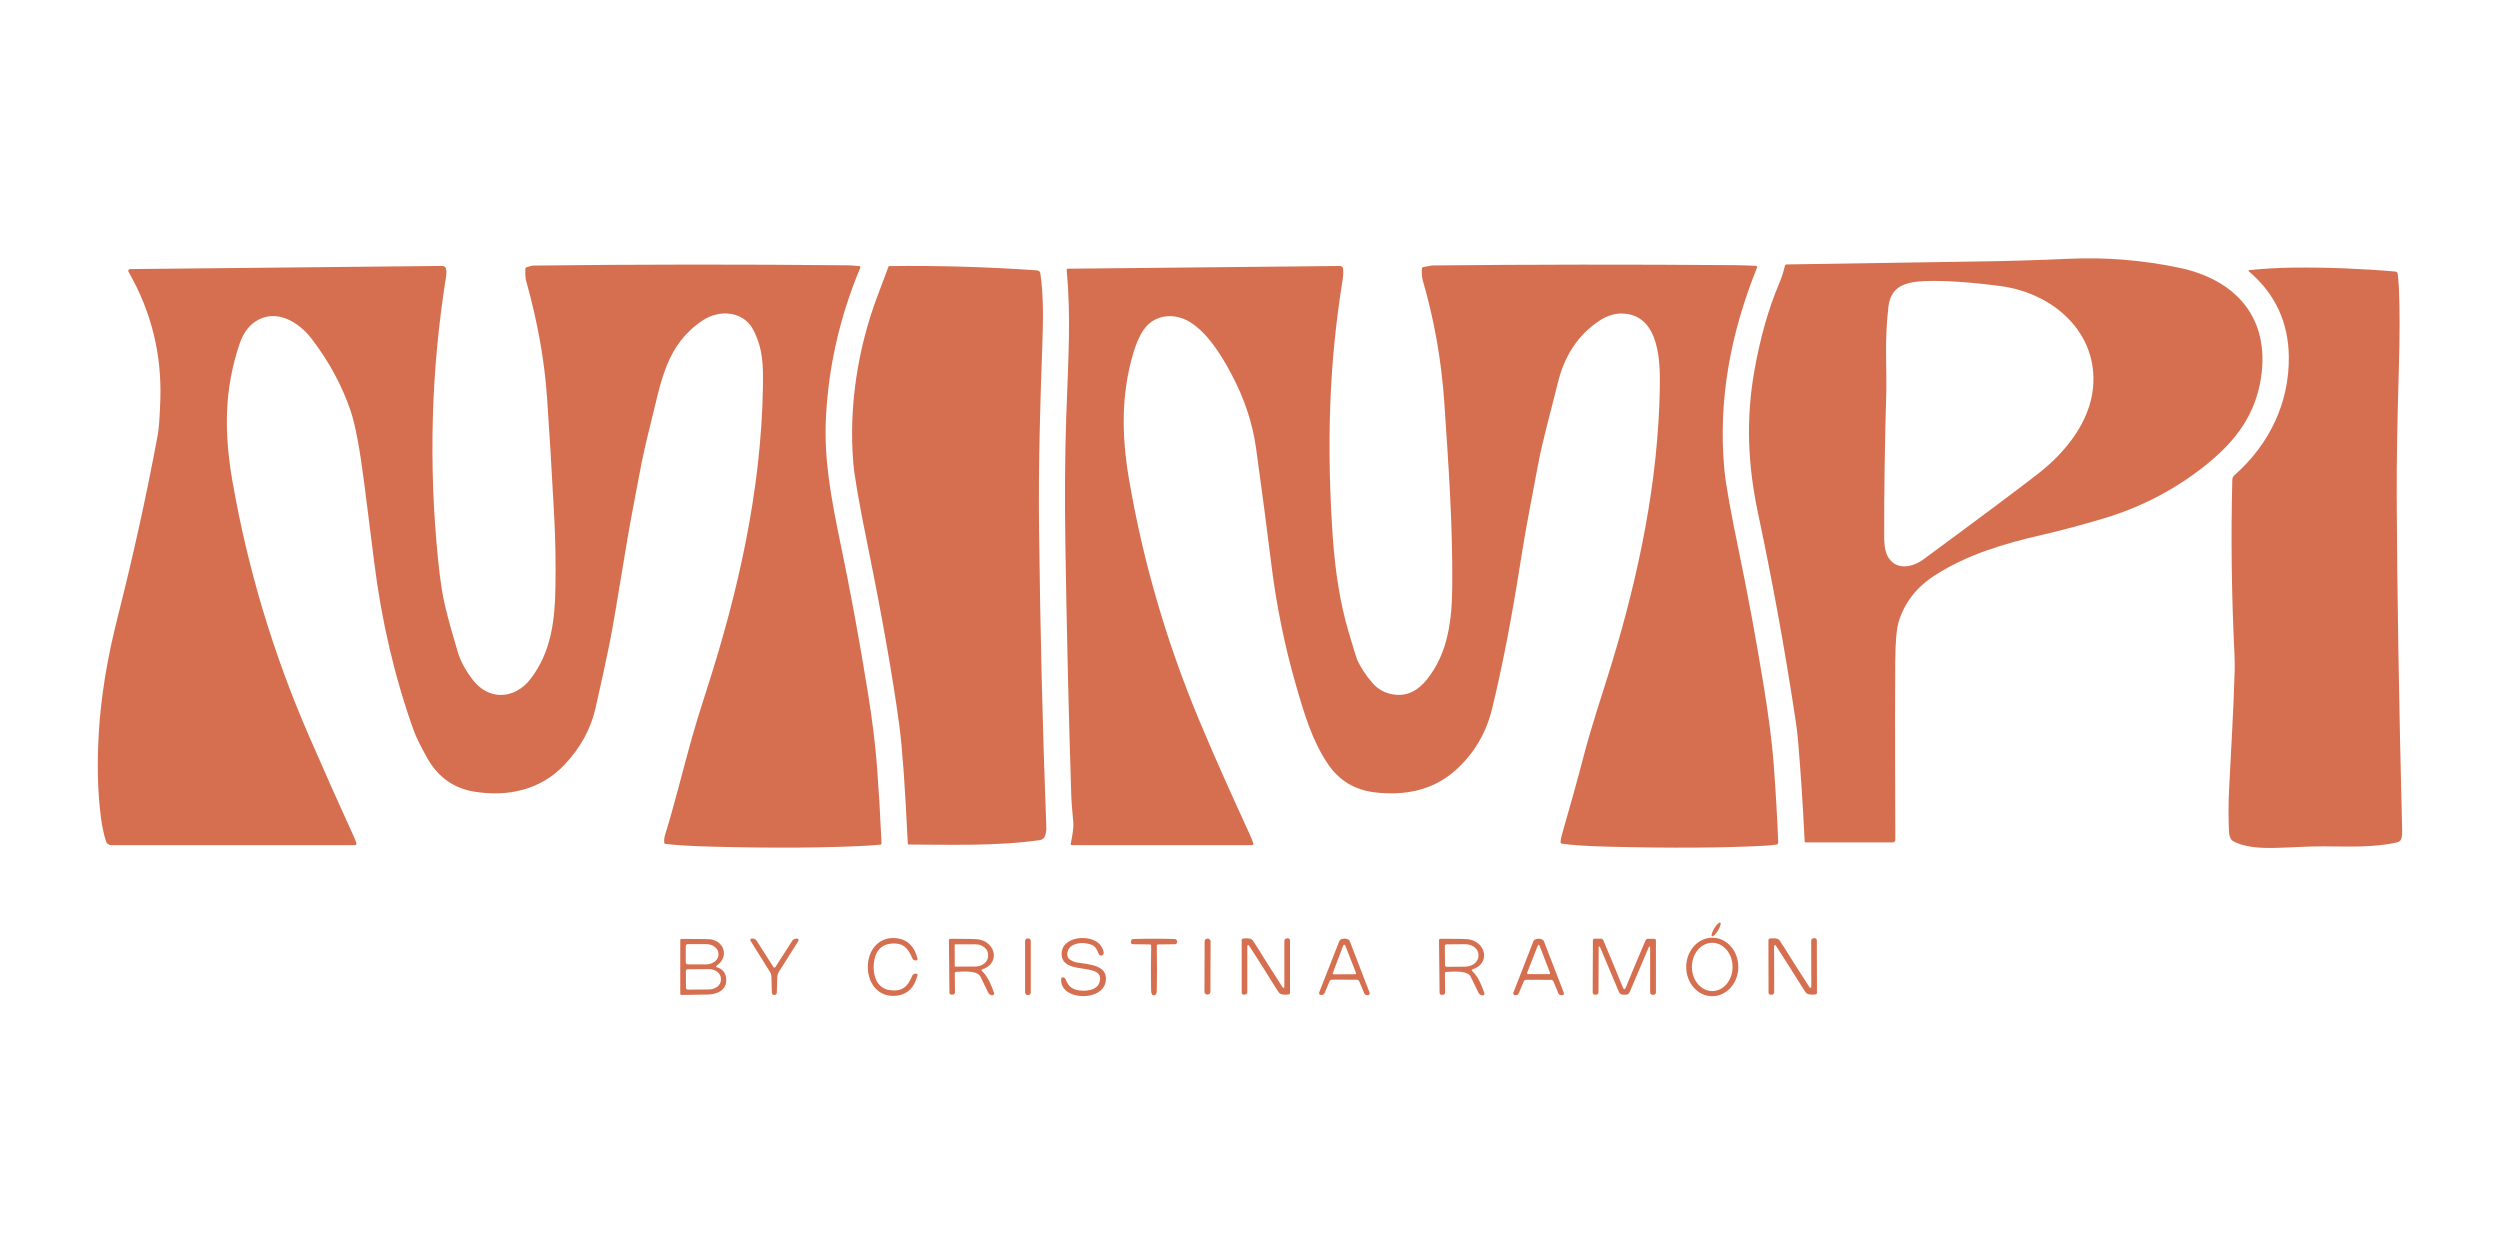
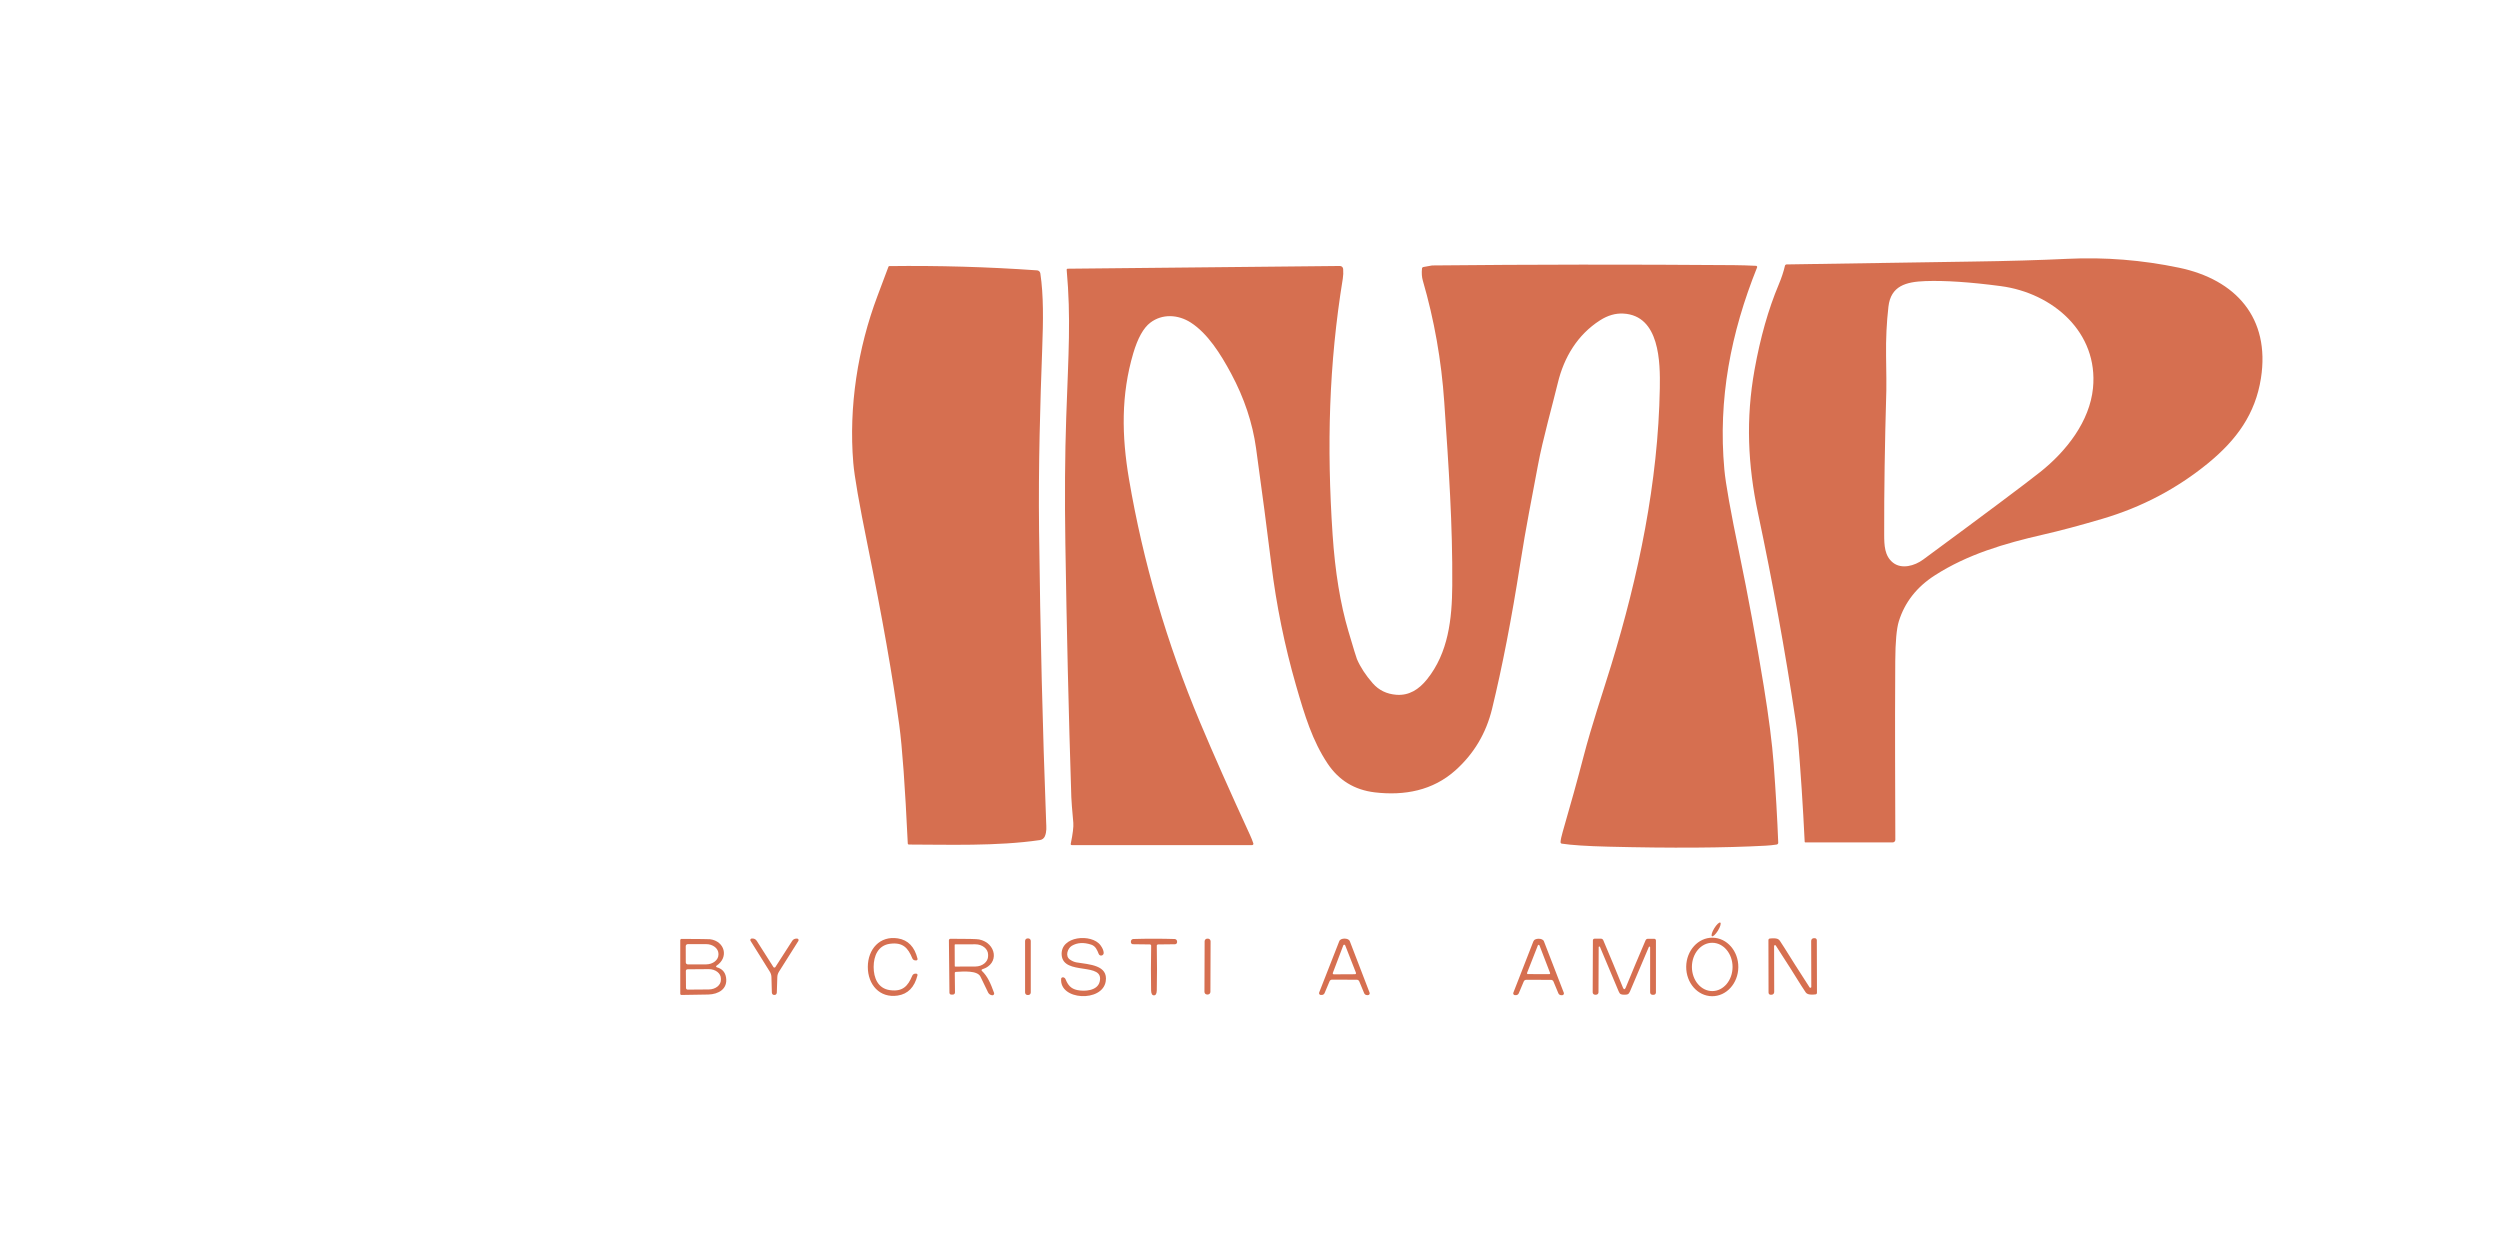
<svg xmlns="http://www.w3.org/2000/svg" width="938" height="470" viewBox="0 0 938 470" fill="none">
-   <path d="M133.719 316.465C133.788 316.726 133.632 317.004 133.363 317.073C133.32 317.082 133.276 317.091 133.233 317.091H41.719C40.826 317.091 40.036 316.509 39.759 315.658C38.934 313.095 38.292 310.047 37.841 306.529C36.644 297.245 36.384 286.753 37.06 275.072C37.833 261.688 40.166 247.323 44.044 231.967C50.066 208.178 55.115 185.223 59.201 163.085C59.626 160.783 59.939 156.415 60.156 149.979C60.72 132.808 56.737 116.802 48.209 101.959C48.027 101.637 48.139 101.229 48.461 101.047C48.556 100.995 48.669 100.96 48.782 100.96L165.976 99.779C166.661 99.779 167.251 100.256 167.381 100.934C167.546 101.776 167.529 102.792 167.338 103.965C161.759 138.819 160.762 174.159 164.362 209.976C165.117 217.489 166.011 223.351 167.043 227.572C168.275 232.627 169.863 238.351 171.797 244.752C172.839 248.182 174.747 251.674 177.524 255.243C183.536 262.965 193.227 262.331 199.049 254.74C206.805 244.63 208.184 232.914 208.401 220.338C208.557 211.244 208.393 202.125 207.898 192.979C206.926 175.027 206.041 160.34 205.234 148.919C204.254 134.997 201.643 120.467 197.391 105.337C197.131 104.416 197.044 102.923 197.122 100.856C197.131 100.578 197.313 100.343 197.574 100.256C198.797 99.848 199.708 99.648 200.298 99.64C239.175 99.179 278.503 99.145 318.273 99.544C319.08 99.544 320.468 99.648 322.446 99.848C322.672 99.865 322.845 100.074 322.819 100.308C322.819 100.352 322.802 100.395 322.793 100.43C315.098 118.756 310.786 137.672 309.875 157.179C309.198 171.475 311.48 185.328 315.167 203.011C318.959 221.154 322.42 239.966 325.57 259.447C327.279 269.982 328.441 279.449 329.075 287.848C329.751 296.889 330.307 306.417 330.749 316.431C330.758 316.674 330.576 316.882 330.333 316.908C328.684 317.073 327.123 317.204 325.648 317.282C309.953 318.133 290.432 318.263 267.085 317.664C259.633 317.473 253.828 317.125 249.681 316.63C249.421 316.604 249.213 316.387 249.195 316.118C249.135 315.171 249.239 314.233 249.525 313.304C253.36 300.771 255.555 291.374 259.589 276.861C260.76 272.64 262.643 266.525 265.229 258.509C277.097 221.753 285.565 183.842 286.242 145.558C286.398 136.734 286.242 130.88 282.711 123.906C279.049 116.663 269.914 115.985 263.58 120.258C249.942 129.465 248.189 142.692 244.12 158.959C242.298 166.246 240.971 172.17 240.138 176.729C238.281 186.874 236.589 194.821 234.724 206.32C231.818 224.185 229.822 235.823 228.746 241.234C227.54 247.27 225.77 255.434 223.428 265.718C221.649 273.543 217.763 280.63 211.776 286.962C202.875 296.376 190.529 299.095 177.871 297.019C170.192 295.76 164.327 291.556 160.293 284.408C157.777 279.935 156.068 276.453 155.174 273.943C148.051 254.01 143.115 232.905 140.365 210.61C140.052 208.083 138.82 198.321 136.66 181.332C135.02 168.426 133.32 159.376 131.559 154.174C128.322 144.629 123.438 135.596 116.896 127.076C111.873 120.545 103.223 115.534 95.623 120.771C93.081 122.525 91.172 125.27 89.897 128.996C84.067 146.079 84.084 162.529 87.198 180.447C92.907 213.311 102.468 245.16 115.872 276.001C121.451 288.846 127.134 301.596 132.921 314.259C133.259 314.997 133.519 315.736 133.719 316.465Z" fill="#D66F50" />
  <path d="M677.118 315.849C676.467 302.413 675.617 289.489 674.567 277.061C674.42 275.384 674.099 272.9 673.604 269.6C669.77 244.144 665.102 218.462 659.61 192.571C655.758 174.419 654.994 157.153 658.309 138.714C660.478 126.633 663.488 116.011 667.349 106.84C668.407 104.321 669.197 101.95 669.709 99.727C669.778 99.431 670.039 99.223 670.342 99.214C711.839 98.563 734.961 98.207 739.706 98.146C753.353 97.955 765.352 97.607 775.703 97.112C789.732 96.435 803.683 97.547 817.564 100.447C838.872 104.894 851.851 119.294 848.303 141.937C846.212 155.294 839.21 165.013 828.444 173.82C816.757 183.365 803.57 190.304 788.873 194.638C780.327 197.166 772.909 199.146 766.61 200.579C752 203.923 738.188 208.013 725.964 215.865C719.17 220.225 714.667 225.966 712.446 233.096C711.588 235.858 711.145 240.843 711.102 248.052C710.928 278.485 711.102 292.711 711.128 315.084C711.128 315.632 710.685 316.075 710.139 316.075H677.361C677.231 316.075 677.127 315.979 677.118 315.849ZM710.243 211.105C713.488 213.676 718.337 212.33 721.556 209.959C744.99 192.701 759.626 181.749 765.482 177.103C775.373 169.251 784.058 158.048 785.29 145.636C787.363 124.74 770.263 109.932 750.638 107.343C739.186 105.832 729.781 105.207 722.415 105.467C715.084 105.719 709.436 107.274 708.542 115.056C707.857 121.005 707.562 127.154 707.657 133.486C707.77 140.53 707.796 144.872 707.753 146.514C707.172 166.481 706.903 184.503 706.946 200.579C706.955 204.6 707.076 208.587 710.243 211.105Z" fill="#D66F50" />
  <path d="M401.736 316.622C402.516 312.861 402.837 310.221 402.707 308.71C402.256 303.733 402.005 300.545 401.961 299.156C400.955 267.585 400.209 235.841 399.723 203.94C399.454 186.422 399.558 170.615 400.052 156.502C400.894 132.287 401.848 119.52 400.217 101.22C400.2 101.021 400.347 100.838 400.547 100.821C400.556 100.821 400.573 100.821 400.582 100.821L502.723 99.796C503.365 99.787 503.903 100.274 503.955 100.916C504.051 102.176 504.007 103.392 503.817 104.547C498.576 136.665 497.769 167.497 499.99 200.596C500.927 214.553 502.906 226.626 505.916 236.814C507.816 243.249 508.883 246.732 509.117 247.279C510.428 250.31 512.397 253.341 515.043 256.355C517.325 258.961 520.283 260.403 523.91 260.68C528.664 261.045 532.36 258.692 535.414 254.887C543.413 244.934 544.802 232.28 544.888 219.704C545.053 196.818 543.57 175.54 541.886 150.865C540.819 135.24 538.138 120.041 533.844 105.276C533.462 103.965 533.358 102.454 533.532 100.743C533.558 100.465 533.766 100.239 534.043 100.187C536.178 99.796 537.28 99.596 537.34 99.596C574.274 99.223 612.014 99.188 650.561 99.483C653.225 99.51 656.001 99.588 658.873 99.735C659.116 99.753 659.298 99.961 659.289 100.204C659.289 100.248 659.272 100.3 659.254 100.343C649.39 124.922 644.566 149.762 646.978 176.174C647.464 181.454 649.329 191.929 652.583 207.597C655.888 223.534 658.942 240.14 661.762 257.432C663.662 269.14 664.911 278.893 665.492 286.701C666.273 297.202 666.837 307.025 667.193 316.161C667.21 316.509 666.959 316.821 666.603 316.874C665.171 317.091 663.809 317.23 662.499 317.299C646.917 318.142 627.249 318.263 603.494 317.673C595.426 317.473 589.587 317.091 585.978 316.535C585.709 316.491 585.509 316.248 585.518 315.97C585.561 315.119 585.821 313.842 586.316 312.149C589.37 301.622 591.964 292.26 594.09 284.061C597.291 271.763 601.082 260.802 604.509 249.615C614.756 216.178 622.156 180.898 622.763 145.654C622.928 135.961 622.763 118.417 609.108 117.653C606.149 117.488 603.217 118.33 600.31 120.198C591.912 125.582 586.81 134.016 584.477 143.743C582.707 151.152 578.794 164.978 577.033 174.576C574.681 187.317 572.651 197.027 570.37 211.609C567.151 232.176 563.637 250.284 559.828 265.935C557.599 275.115 553.018 282.81 546.086 289.02C537.592 296.628 526.938 298.6 515.841 297.297C508.215 296.394 502.29 292.772 498.073 286.423C492.451 277.964 489.562 268.619 486.256 257.12C481.979 242.25 478.899 227.112 476.999 211.696C475.42 198.833 473.511 184.329 471.273 168.175C469.954 158.664 466.84 149.336 461.929 140.173C457.921 132.696 453.097 125.113 446.816 121.049C441.966 117.922 436.014 117.696 431.598 121.066C429.013 123.038 426.878 126.868 425.195 132.557C420.606 148.103 420.831 163.476 423.599 179.761C428.883 210.836 437.767 241.26 450.269 271.042C455.092 282.541 461.348 296.654 469.043 313.382C469.469 314.294 469.868 315.302 470.249 316.422C470.336 316.683 470.206 316.96 469.946 317.056C469.894 317.073 469.833 317.082 469.781 317.082H402.109C401.9 317.082 401.727 316.908 401.727 316.7C401.727 316.674 401.727 316.648 401.727 316.622H401.736Z" fill="#D66F50" />
  <path d="M340.596 316.457C339.59 295.117 338.523 280.292 337.395 271.971C334.983 254.088 331.009 231.542 325.483 204.331C322.351 188.915 320.572 178.701 320.156 173.69C318.395 152.637 321.83 130.672 329.24 111.017C330.862 106.701 332.233 103.062 333.343 100.083C333.395 99.944 333.534 99.848 333.682 99.84C352.031 99.605 370.511 100.135 389.121 101.438C389.737 101.481 390.24 101.95 390.335 102.567C391.576 110.861 391.429 120.31 391.038 130.88C390.301 150.735 389.572 174.801 389.858 198.929C390.309 237.343 391.194 273.83 392.513 308.405C392.582 310.342 392.791 311.958 392.036 313.773C391.715 314.529 391.029 315.067 390.214 315.189C374.025 317.568 355.25 316.882 341.03 316.874C340.796 316.874 340.605 316.691 340.596 316.457Z" fill="#D66F50" />
-   <path d="M843.93 101.342C849.5 100.777 855.105 100.465 860.736 100.404C873.177 100.282 885.844 100.777 898.736 101.88C899.205 101.924 899.586 102.297 899.638 102.775C899.838 104.686 899.977 106.405 900.055 107.934C900.437 115.69 900.419 126.381 900.003 140C899.448 158.369 899.196 173.863 899.248 186.465C899.395 221.597 900.072 263.364 901.295 311.749C901.321 312.748 901.243 313.651 901.061 314.459C900.879 315.241 900.272 315.849 899.491 316.04C890.728 318.089 880.898 317.594 872.162 317.551C865.342 317.516 859.677 318.011 853.37 318.142C848.416 318.237 842.022 318.003 837.77 315.527C837.527 315.388 837.328 315.189 837.172 314.963C836.66 314.181 836.382 313.26 836.33 312.21C836.079 307.155 836.087 301.805 836.356 296.168C837.016 282.211 838.005 267.246 838.438 251.908C838.499 249.728 838.473 247.496 838.36 245.229C837.276 223.056 837.016 201.308 837.562 179.969C837.579 179.344 837.848 178.753 838.317 178.336C851.6 166.672 858.957 150.926 858.766 133.903C858.619 120.884 853.621 110.183 843.783 101.82C843.67 101.724 843.653 101.559 843.739 101.438C843.783 101.377 843.852 101.342 843.93 101.342Z" fill="#D66F50" />
  <path d="M644.587 349.145C645.451 347.734 645.839 346.399 645.455 346.163C645.071 345.928 644.06 346.881 643.196 348.292C642.332 349.703 641.943 351.037 642.328 351.273C642.712 351.509 643.723 350.556 644.587 349.145Z" fill="#D66F50" />
  <path d="M327.791 362.783C327.782 366.874 329.378 370.869 333.864 371.495C338.696 372.172 340.648 369.992 342.279 366.093C342.47 365.624 342.93 365.311 343.442 365.311H343.754C344.032 365.311 344.258 365.537 344.258 365.815C344.258 365.858 344.258 365.893 344.24 365.936C343.112 370.426 340.64 372.954 336.822 373.536C330.029 374.578 325.587 369.393 325.604 362.775C325.622 356.165 330.09 351.006 336.883 352.083C340.692 352.683 343.156 355.236 344.258 359.726C344.318 359.995 344.153 360.265 343.876 360.334C343.841 360.334 343.806 360.343 343.772 360.343H343.459C342.947 360.343 342.488 360.03 342.297 359.553C340.692 355.644 338.748 353.456 333.907 354.107C329.422 354.706 327.799 358.693 327.791 362.783Z" fill="#D66F50" />
  <path d="M398.152 367.204C398.187 366.874 398.525 366.64 398.907 366.683C398.951 366.683 398.985 366.692 399.02 366.709C399.384 366.822 399.645 367.048 399.792 367.404C400.72 369.636 401.77 370.947 404.173 371.469C406.915 372.059 411.73 371.781 412.589 368.368C414.524 360.725 398.977 366.231 398.343 358.371C397.753 351.119 409.631 350.173 412.91 354.671C413.665 355.696 414.064 356.634 414.107 357.477C414.151 358.015 413.752 358.484 413.214 358.528C412.78 358.562 412.372 358.302 412.225 357.885C411.661 356.443 411.045 354.975 409.44 354.437C406.629 353.508 404.199 353.647 402.143 354.862C400.59 355.783 399.532 358.719 401.432 360.03C402.256 360.603 403.098 360.96 403.948 361.098C408.642 361.88 415.877 362.054 414.862 368.246C413.578 376.141 397.398 375.342 398.152 367.204Z" fill="#D66F50" />
-   <path d="M474.015 363.209C472.522 360.795 470.735 357.998 468.653 354.81C468.505 354.585 468.323 354.559 468.098 354.724C468.028 354.776 467.994 354.854 467.994 354.932V372.198C467.994 372.754 467.542 373.206 466.987 373.206H466.649C466.224 373.206 465.877 372.858 465.877 372.433V352.726C465.877 352.431 466.102 352.179 466.397 352.144C467.69 352.005 468.636 352.049 469.252 352.274C469.59 352.396 469.876 352.622 470.093 352.908C470.475 353.421 472.401 356.469 475.863 362.054C477.364 364.46 479.151 367.256 481.233 370.444C481.381 370.678 481.563 370.704 481.788 370.539C481.858 370.487 481.892 370.409 481.892 370.331V353.065C481.892 352.509 482.344 352.057 482.899 352.057H483.237C483.662 352.057 484.009 352.405 484.009 352.83V372.537C484.009 372.832 483.784 373.084 483.489 373.119C482.196 373.258 481.25 373.214 480.634 372.989C480.296 372.867 480.01 372.641 479.793 372.355C479.411 371.842 477.485 368.794 474.015 363.209Z" fill="#D66F50" />
  <path d="M642.553 351.823C647.95 351.884 652.279 356.843 652.218 362.905C652.157 368.967 647.724 373.84 642.328 373.779C636.931 373.718 632.602 368.759 632.663 362.697C632.723 356.634 637.157 351.762 642.553 351.823ZM642.414 353.733C638.207 353.733 634.797 357.798 634.806 362.809C634.814 367.812 638.233 371.859 642.449 371.851C646.657 371.851 650.067 367.786 650.058 362.775C650.049 357.772 646.631 353.725 642.414 353.733Z" fill="#D66F50" />
  <path d="M268.812 362.349C268.664 362.445 268.629 362.636 268.725 362.783C268.768 362.853 268.838 362.896 268.907 362.914C270.911 363.444 272.082 364.712 272.412 366.727C273.115 371.104 269.523 373.041 265.784 373.145C264.378 373.18 261.012 373.232 255.676 373.31C255.433 373.31 255.243 373.128 255.234 372.884C255.234 372.884 255.234 372.884 255.234 372.876V352.752C255.234 352.492 255.451 352.274 255.711 352.274C262.478 352.309 266.044 352.353 266.4 352.396C271.918 353.108 273.592 359.188 268.812 362.349ZM257.29 354.993L257.307 361.09C257.307 361.498 257.646 361.837 258.054 361.837H264.96C267.51 361.819 269.566 360.178 269.566 358.163V357.885C269.566 355.861 267.493 354.229 264.942 354.237H258.036C257.628 354.246 257.29 354.585 257.29 354.993ZM257.333 364.303L257.385 370.678C257.385 371.026 257.663 371.304 258.01 371.304L265.966 371.243C268.465 371.225 270.486 369.627 270.477 367.673V367.135C270.469 365.181 268.43 363.6 265.923 363.617C265.923 363.617 265.923 363.617 265.914 363.617L257.958 363.678C257.611 363.678 257.333 363.956 257.333 364.303Z" fill="#D66F50" />
  <path d="M290.554 363.035C290.614 363.035 290.675 363.027 290.736 363.001C290.814 362.966 290.866 362.931 290.892 362.888C292.375 360.525 294.492 357.234 297.234 353.013C297.572 352.483 298.162 352.161 298.796 352.161H299.065C299.377 352.161 299.637 352.422 299.637 352.735C299.637 352.839 299.611 352.952 299.55 353.039L292.263 364.59C291.881 365.198 291.664 365.901 291.647 366.614C291.586 369.402 291.525 371.33 291.465 372.398C291.447 372.667 291.36 372.893 291.196 373.067C291.048 373.232 290.823 373.31 290.528 373.31C290.241 373.31 290.016 373.232 289.859 373.067C289.703 372.893 289.617 372.667 289.599 372.398C289.538 371.321 289.486 369.393 289.443 366.605C289.426 365.893 289.217 365.189 288.836 364.581L281.6 352.995C281.435 352.726 281.522 352.37 281.8 352.205C281.886 352.153 281.99 352.127 282.086 352.127H282.355C282.988 352.127 283.578 352.448 283.916 352.987C286.641 357.216 288.74 360.517 290.215 362.888C290.241 362.931 290.285 362.966 290.363 362.992C290.423 363.018 290.493 363.035 290.554 363.035Z" fill="#D66F50" />
  <path d="M356.612 352.231C362.937 352.231 366.511 352.309 367.353 352.474C373.808 353.777 375.17 361.654 368.507 363.687C368.333 363.739 368.229 363.921 368.281 364.104C368.299 364.164 368.333 364.217 368.377 364.251C370.554 366.301 371.665 368.959 372.975 372.528C373.105 372.884 372.914 373.266 372.567 373.397C372.472 373.432 372.376 373.44 372.281 373.431H372.255C371.604 373.362 371.031 372.971 370.745 372.389C370.042 370.948 369.079 368.967 367.873 366.449C366.719 364.043 361.453 364.503 358.634 364.651C358.408 364.659 358.234 364.851 358.234 365.076L358.313 372.363C358.313 372.815 357.957 373.171 357.514 373.18H356.942C356.551 373.188 356.239 372.876 356.23 372.485L356.031 352.813C356.031 352.5 356.282 352.24 356.603 352.231C356.603 352.231 356.603 352.231 356.612 352.231ZM358.191 354.533L358.226 362.471C358.226 362.575 358.321 362.662 358.425 362.662L365.965 362.636C368.611 362.627 370.745 360.873 370.736 358.719V358.18C370.736 356.026 368.576 354.289 365.93 354.298L358.391 354.324C358.278 354.324 358.191 354.411 358.191 354.524C358.191 354.524 358.191 354.524 358.191 354.533Z" fill="#D66F50" />
  <path d="M385.798 352.092H385.555C385.033 352.092 384.609 352.516 384.609 353.039V372.389C384.609 372.912 385.033 373.336 385.555 373.336H385.798C386.32 373.336 386.744 372.912 386.744 372.389V353.039C386.744 352.516 386.32 352.092 385.798 352.092Z" fill="#D66F50" />
  <path d="M432.978 352.205C435.641 352.205 438.226 352.24 440.734 352.318C441.254 352.335 441.662 352.769 441.645 353.29V353.516C441.627 353.942 441.289 354.272 440.864 354.281L434.504 354.35C434.244 354.35 434.027 354.567 434.027 354.828C434.027 354.828 434.027 354.828 434.027 354.836C434.14 360.959 434.14 366.535 434.027 371.573C434.001 372.832 433.646 373.457 432.96 373.457C432.275 373.457 431.919 372.832 431.893 371.573C431.798 366.535 431.806 360.959 431.919 354.836C431.919 354.576 431.711 354.359 431.451 354.35C431.451 354.35 431.451 354.35 431.442 354.35L425.082 354.272C424.657 354.272 424.319 353.933 424.31 353.508V353.282C424.293 352.769 424.701 352.335 425.213 352.318C427.72 352.24 430.305 352.196 432.969 352.205H432.978Z" fill="#D66F50" />
  <path d="M451.975 353.171L451.909 372.14C451.907 372.691 452.352 373.14 452.903 373.142L453.146 373.143C453.697 373.145 454.145 372.699 454.147 372.148L454.213 353.179C454.215 352.628 453.77 352.179 453.219 352.177L452.976 352.176C452.425 352.174 451.977 352.62 451.975 353.171Z" fill="#D66F50" />
  <path d="M504.476 352.161C504.918 352.161 505.335 352.248 505.725 352.413C506.064 352.561 506.333 352.83 506.463 353.178L513.872 372.45C514.002 372.797 513.837 373.18 513.49 373.318C513.412 373.353 513.325 373.362 513.247 373.362H512.892C512.432 373.362 512.015 373.084 511.833 372.65L509.994 368.212C509.846 367.873 509.534 367.638 509.17 367.604C509.117 367.604 507.538 367.586 504.424 367.578C501.309 367.569 499.73 367.56 499.687 367.569C499.322 367.595 499.001 367.829 498.854 368.177L496.989 372.606C496.806 373.041 496.381 373.31 495.921 373.31H495.566C495.193 373.301 494.898 372.997 494.906 372.624C494.906 372.546 494.924 372.459 494.95 372.389L502.48 353.169C502.611 352.821 502.888 352.544 503.227 352.405C503.617 352.24 504.033 352.161 504.476 352.161ZM500.077 365.041C499.999 365.241 500.103 365.467 500.303 365.545C500.346 365.563 500.39 365.571 500.442 365.571L508.397 365.528C508.614 365.528 508.788 365.345 508.779 365.128C508.779 365.076 508.77 365.033 508.753 364.989L504.727 354.706C504.649 354.506 504.424 354.402 504.224 354.48C504.12 354.524 504.042 354.602 503.999 354.706L500.077 365.041Z" fill="#D66F50" />
-   <path d="M539.917 352.804C539.917 352.491 540.169 352.231 540.49 352.222C540.49 352.222 540.49 352.222 540.498 352.222C546.84 352.214 550.441 352.292 551.282 352.457C557.755 353.759 559.134 361.663 552.445 363.704C552.272 363.756 552.167 363.939 552.219 364.121C552.237 364.182 552.272 364.234 552.315 364.269C554.501 366.327 555.62 368.993 556.93 372.572C557.061 372.919 556.887 373.31 556.531 373.44C556.436 373.475 556.332 373.492 556.236 373.484H556.21C555.56 373.414 554.987 373.015 554.701 372.433C553.989 370.991 553.026 369.002 551.812 366.475C550.649 364.06 545.365 364.529 542.537 364.677C542.312 364.685 542.129 364.877 542.138 365.111L542.225 372.415C542.225 372.867 541.869 373.232 541.427 373.24C541.427 373.24 541.427 373.24 541.418 373.24H540.845C540.455 373.249 540.143 372.936 540.134 372.546L539.917 352.804ZM542.103 354.915L542.173 362.158C542.173 362.488 542.433 362.749 542.763 362.749L549.738 362.688C552.506 362.662 554.735 360.855 554.718 358.658V358.206C554.701 356.009 552.436 354.237 549.669 354.263L542.693 354.324C542.364 354.324 542.103 354.585 542.103 354.915Z" fill="#D66F50" />
  <path d="M609.446 371.139C609.637 371.139 609.81 370.939 609.975 370.548C612.292 364.894 614.773 358.979 617.419 352.795C617.575 352.448 617.914 352.231 618.287 352.231H620.673C621.02 352.231 621.306 352.518 621.306 352.865V372.389C621.306 372.867 620.915 373.258 620.438 373.258H620.031C619.536 373.258 619.128 372.85 619.128 372.355V355.392C619.128 355.253 618.998 355.149 618.859 355.158C618.772 355.158 618.686 355.219 618.651 355.297C614.851 364.199 612.491 369.758 611.58 371.955C611.103 373.093 610.652 373.214 609.437 373.214C608.231 373.206 607.78 373.084 607.312 371.946C606.401 369.74 604.067 364.182 600.301 355.262C600.241 355.14 600.093 355.088 599.963 355.149C599.885 355.193 599.824 355.271 599.824 355.358L599.755 372.32C599.755 372.815 599.347 373.214 598.853 373.214H598.445C597.968 373.214 597.577 372.823 597.577 372.346L597.655 352.822C597.655 352.474 597.942 352.188 598.289 352.188H600.675C601.048 352.188 601.386 352.413 601.542 352.761C604.171 358.953 606.626 364.885 608.917 370.539C609.081 370.939 609.255 371.139 609.446 371.139Z" fill="#D66F50" />
  <path d="M673.544 362.037C675.045 364.442 676.84 367.239 678.931 370.426C679.079 370.661 679.27 370.687 679.495 370.513C679.565 370.461 679.599 370.383 679.599 370.305L679.556 353.013C679.556 352.457 680.007 352.005 680.562 352.005H680.901C681.326 352.005 681.673 352.353 681.673 352.778L681.725 372.511C681.725 372.806 681.499 373.058 681.205 373.093C679.912 373.24 678.957 373.197 678.341 372.971C678.012 372.85 677.717 372.632 677.5 372.346C677.109 371.833 675.175 368.785 671.696 363.2C670.186 360.786 668.39 357.989 666.299 354.802C666.152 354.576 665.97 354.55 665.744 354.715C665.675 354.767 665.64 354.845 665.64 354.923L665.683 372.216C665.683 372.771 665.241 373.223 664.686 373.232C664.686 373.232 664.686 373.232 664.677 373.232H664.339C663.913 373.232 663.566 372.893 663.558 372.467C663.558 372.467 663.558 372.467 663.558 372.459L663.514 352.717C663.514 352.422 663.74 352.17 664.035 352.135C665.328 351.988 666.273 352.031 666.889 352.257C667.228 352.379 667.523 352.604 667.739 352.891C668.121 353.403 670.056 356.452 673.544 362.037Z" fill="#D66F50" />
  <path d="M577.284 367.63H572.539C572.174 367.665 571.862 367.899 571.714 368.238L569.849 372.667C569.667 373.101 569.25 373.379 568.79 373.379H568.435C568.062 373.379 567.767 373.084 567.758 372.719C567.758 372.632 567.775 372.546 567.81 372.459L575.315 353.212C575.454 352.874 575.723 352.596 576.061 352.457C576.443 352.292 576.859 352.205 577.302 352.214C577.753 352.214 578.169 352.292 578.551 352.457C578.889 352.596 579.167 352.874 579.297 353.221L586.741 372.485C586.871 372.832 586.706 373.214 586.359 373.353C586.281 373.388 586.194 373.397 586.116 373.397H585.761C585.301 373.397 584.884 373.119 584.702 372.693L582.854 368.255C582.707 367.916 582.394 367.682 582.03 367.647C581.978 367.647 580.399 367.638 577.284 367.63ZM572.946 365.05C572.886 365.215 572.964 365.389 573.128 365.459C573.163 365.476 573.207 365.476 573.241 365.476L581.301 365.502C581.475 365.502 581.613 365.363 581.613 365.189C581.613 365.146 581.614 365.111 581.596 365.076L577.597 354.68C577.536 354.524 577.354 354.437 577.189 354.507C577.111 354.541 577.041 354.602 577.015 354.68L572.946 365.05Z" fill="#D66F50" />
</svg>